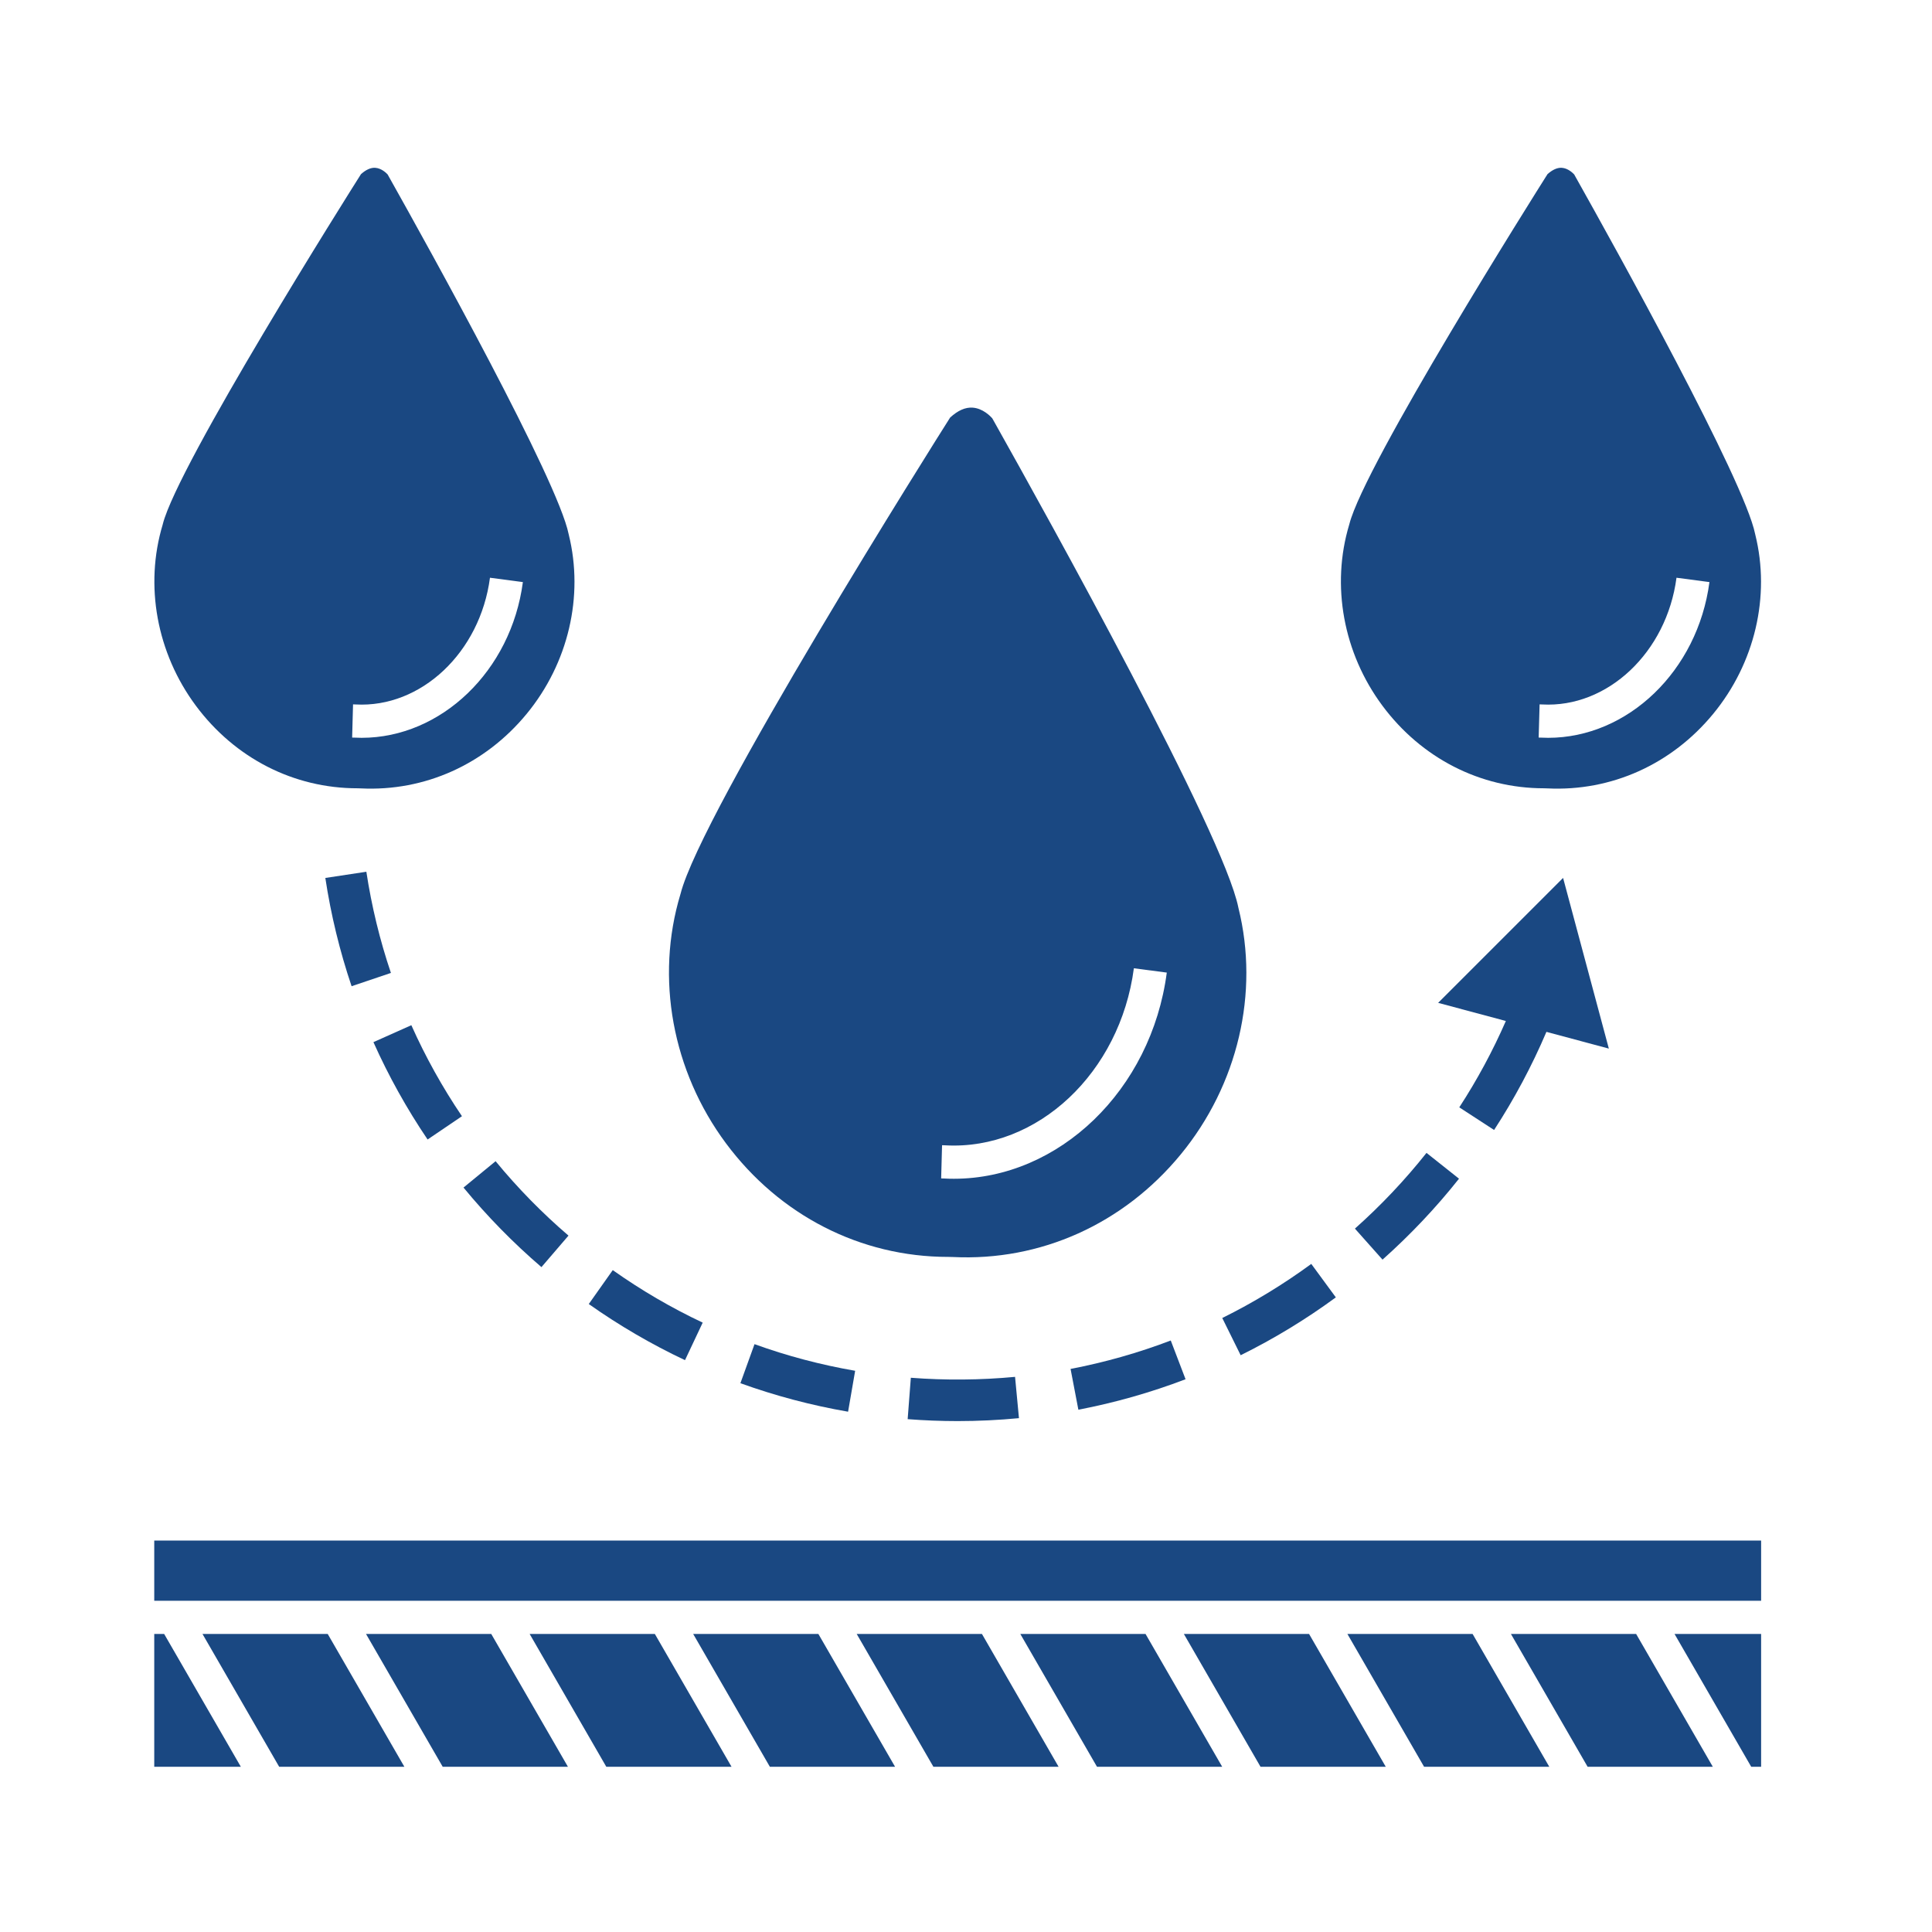
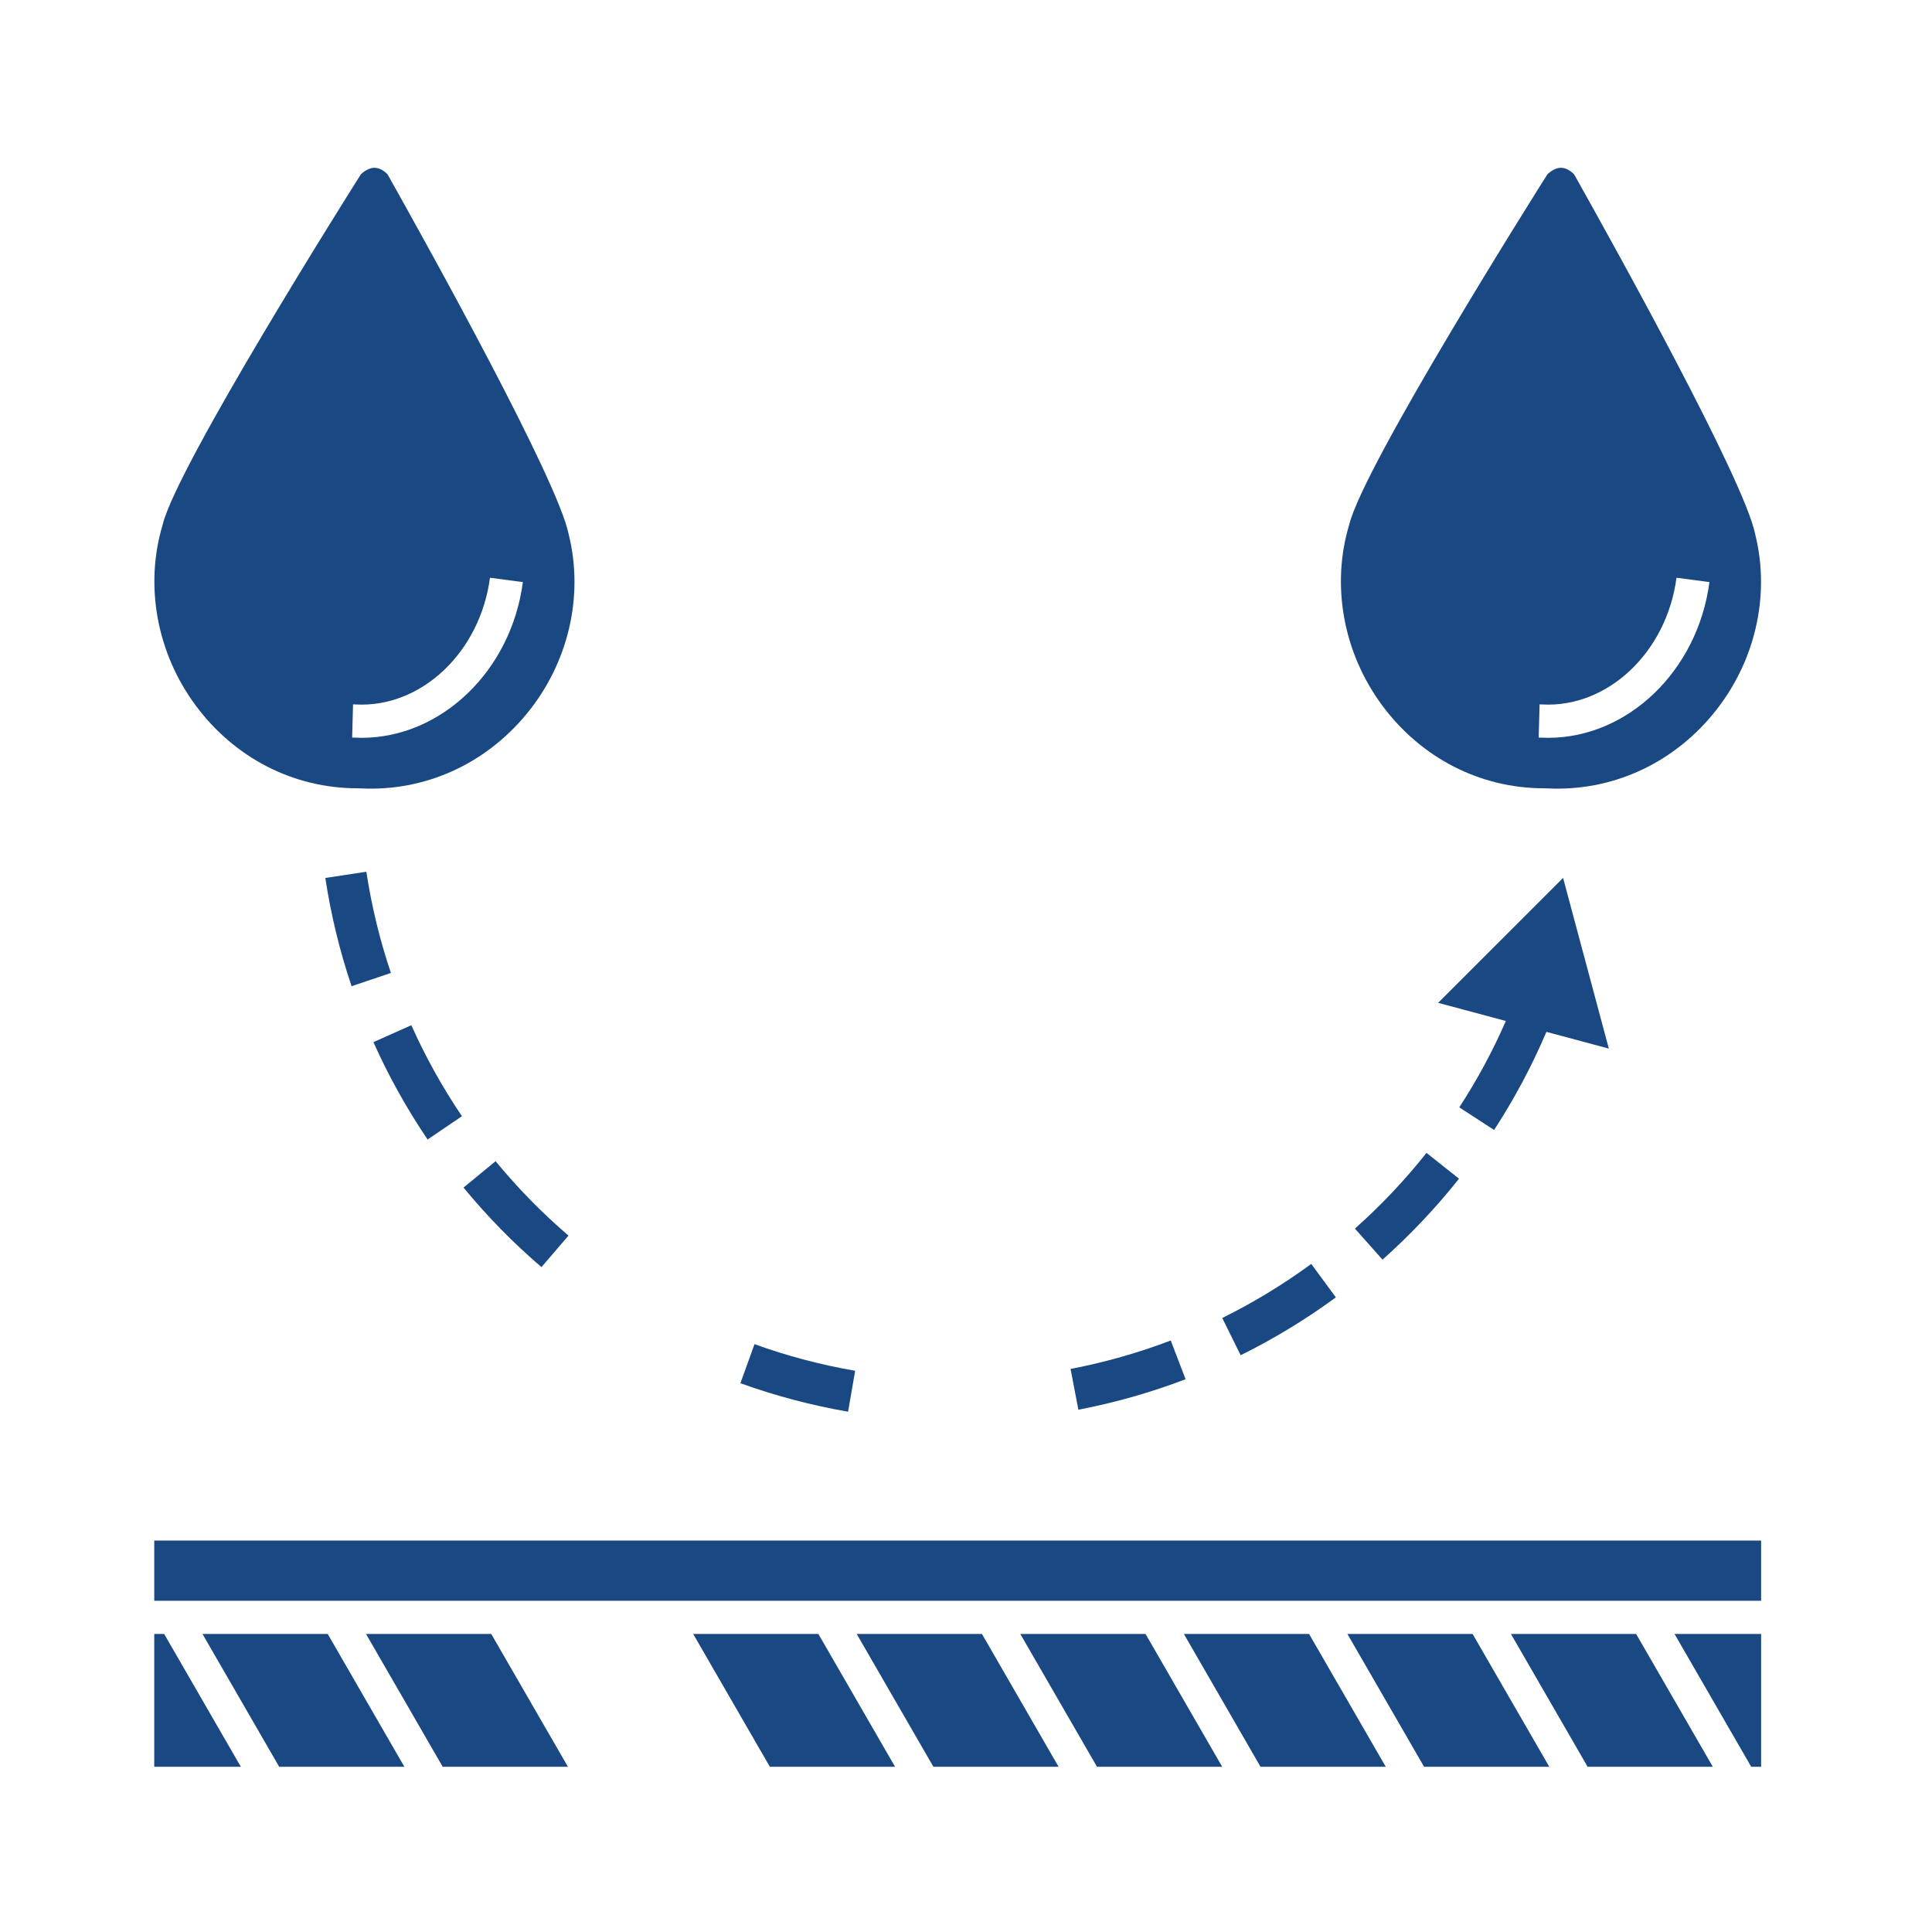
<svg xmlns="http://www.w3.org/2000/svg" width="56" height="56" viewBox="0 0 56 56" fill="none">
-   <path d="M27.483 36.432H27.489L27.617 36.435C30.16 36.561 32.566 35.478 34.223 33.463C35.882 31.446 36.508 28.775 35.897 26.318C35.896 26.313 35.895 26.309 35.894 26.304C35.466 24.172 30.383 15.013 28.835 12.256C28.801 12.196 28.777 12.154 28.76 12.123C28.71 12.066 28.489 11.836 28.194 11.816C27.982 11.8 27.763 11.898 27.54 12.103C27.142 12.729 20.32 23.551 19.726 25.908C19.725 25.912 19.724 25.917 19.722 25.921C18.991 28.345 19.485 31.044 21.043 33.14C22.599 35.232 24.946 36.432 27.483 36.432ZM27.306 33.195L27.389 33.197C27.393 33.198 27.398 33.198 27.402 33.198C30.074 33.344 32.467 31.091 32.866 28.066L33.82 28.191C33.371 31.601 30.691 34.167 27.648 34.167C27.551 34.167 27.454 34.165 27.356 34.159L27.28 34.157L27.306 33.195Z" fill="#1A4882" />
  <path d="M44.752 22.849H44.757L44.853 22.852C46.703 22.943 48.454 22.156 49.659 20.69C50.866 19.223 51.322 17.28 50.877 15.493C50.876 15.489 50.875 15.484 50.874 15.48C50.56 13.918 46.817 7.174 45.678 5.145C45.657 5.108 45.641 5.08 45.629 5.057C45.59 5.015 45.45 4.876 45.27 4.864C45.142 4.855 45 4.918 44.855 5.048C44.514 5.587 39.546 13.47 39.112 15.191C39.111 15.196 39.11 15.2 39.108 15.205C38.577 16.967 38.936 18.93 40.07 20.455C41.201 21.977 42.908 22.849 44.752 22.849ZM44.626 20.417L44.686 20.418C44.691 20.418 44.695 20.419 44.7 20.419C46.595 20.524 48.309 18.91 48.594 16.746L49.549 16.872C49.209 19.448 47.18 21.386 44.874 21.386C44.801 21.386 44.728 21.384 44.654 21.38L44.599 21.379L44.626 20.417Z" fill="#1A4882" />
  <path d="M10.36 22.849H10.364L10.46 22.852C12.312 22.943 14.061 22.156 15.267 20.69C16.474 19.223 16.929 17.28 16.485 15.493C16.483 15.489 16.482 15.484 16.482 15.48C16.168 13.918 12.425 7.174 11.285 5.145C11.264 5.108 11.248 5.08 11.236 5.057C11.198 5.015 11.057 4.876 10.877 4.864C10.749 4.855 10.608 4.918 10.463 5.048C10.121 5.587 5.154 13.47 4.719 15.191C4.718 15.196 4.717 15.2 4.716 15.205C4.184 16.967 4.543 18.93 5.677 20.455C6.808 21.977 8.515 22.849 10.36 22.849ZM10.233 20.417L10.294 20.418C10.298 20.418 10.303 20.419 10.307 20.419C12.204 20.524 13.917 18.91 14.202 16.746L15.156 16.872C14.817 19.448 12.787 21.386 10.482 21.386C10.409 21.386 10.335 21.384 10.261 21.38L10.207 21.379L10.233 20.417Z" fill="#1A4882" />
  <path d="M39.273 35.612L40.073 36.511C40.876 35.796 41.623 35.007 42.29 34.165L41.348 33.417C40.723 34.205 40.025 34.943 39.273 35.612Z" fill="#1A4882" />
  <path d="M35.961 39.282C36.924 38.806 37.852 38.242 38.72 37.605L38.008 36.635C37.196 37.23 36.328 37.758 35.428 38.203L35.961 39.282Z" fill="#1A4882" />
-   <path d="M20.368 38.337C19.46 37.909 18.583 37.397 17.761 36.815L17.066 37.798C17.945 38.419 18.884 38.967 19.855 39.425L20.368 38.337Z" fill="#1A4882" />
  <path d="M13.435 34.422C14.118 35.252 14.878 36.028 15.694 36.728L16.478 35.815C15.714 35.16 15.003 34.434 14.365 33.658L13.435 34.422Z" fill="#1A4882" />
  <path d="M13.39 32.354C12.826 31.521 12.332 30.633 11.923 29.716L10.824 30.207C11.262 31.188 11.791 32.137 12.394 33.029L13.39 32.354Z" fill="#1A4882" />
  <path d="M43.307 32.753C43.893 31.853 44.404 30.896 44.824 29.909L46.633 30.394L45.307 25.447L41.685 29.068L43.648 29.594C43.269 30.461 42.816 31.302 42.298 32.097L43.307 32.753Z" fill="#1A4882" />
  <path d="M24.582 40.919L24.787 39.733C23.796 39.562 22.814 39.303 21.87 38.961L21.461 40.093C22.472 40.458 23.522 40.736 24.582 40.919Z" fill="#1A4882" />
-   <path d="M26.401 39.935L26.309 41.135C26.788 41.172 27.276 41.191 27.759 41.191C28.351 41.191 28.948 41.162 29.535 41.106L29.422 39.909C28.425 40.003 27.4 40.012 26.401 39.935Z" fill="#1A4882" />
  <path d="M9.43 25.448C9.591 26.513 9.847 27.568 10.191 28.586L11.331 28.201C11.009 27.25 10.77 26.263 10.619 25.268L9.43 25.448Z" fill="#1A4882" />
  <path d="M31.031 39.679L31.257 40.861C32.314 40.659 33.359 40.362 34.364 39.978L33.935 38.855C32.996 39.213 32.019 39.49 31.031 39.679Z" fill="#1A4882" />
-   <path d="M39.055 47.361L41.278 51.211H44.907L42.684 47.361H39.055Z" fill="#1A4882" />
+   <path d="M39.055 47.361L41.278 51.211H44.907L42.684 47.361Z" fill="#1A4882" />
  <path d="M5.869 47.361L8.092 51.211H11.721L9.499 47.361H5.869Z" fill="#1A4882" />
  <path d="M34.315 47.361L36.537 51.211H40.167L37.944 47.361H34.315Z" fill="#1A4882" />
  <path d="M43.795 47.361L46.018 51.211H49.647L47.424 47.361H43.795Z" fill="#1A4882" />
  <path d="M4.471 47.361V51.211H6.981L4.758 47.361H4.471Z" fill="#1A4882" />
  <path d="M4.471 44.654H51.047V46.399H4.471V44.654Z" fill="#1A4882" />
  <path d="M20.092 47.361L22.315 51.211H25.944L23.721 47.361H20.092Z" fill="#1A4882" />
  <path d="M29.574 47.361L31.797 51.211H35.426L33.204 47.361H29.574Z" fill="#1A4882" />
  <path d="M50.76 51.211H51.047V47.361H48.537L50.76 51.211Z" fill="#1A4882" />
  <path d="M24.832 47.361L27.055 51.211H30.684L28.462 47.361H24.832Z" fill="#1A4882" />
  <path d="M10.609 47.361L12.832 51.211H16.462L14.239 47.361H10.609Z" fill="#1A4882" />
-   <path d="M15.352 47.361L17.574 51.211H21.204L18.981 47.361H15.352Z" fill="#1A4882" />
</svg>